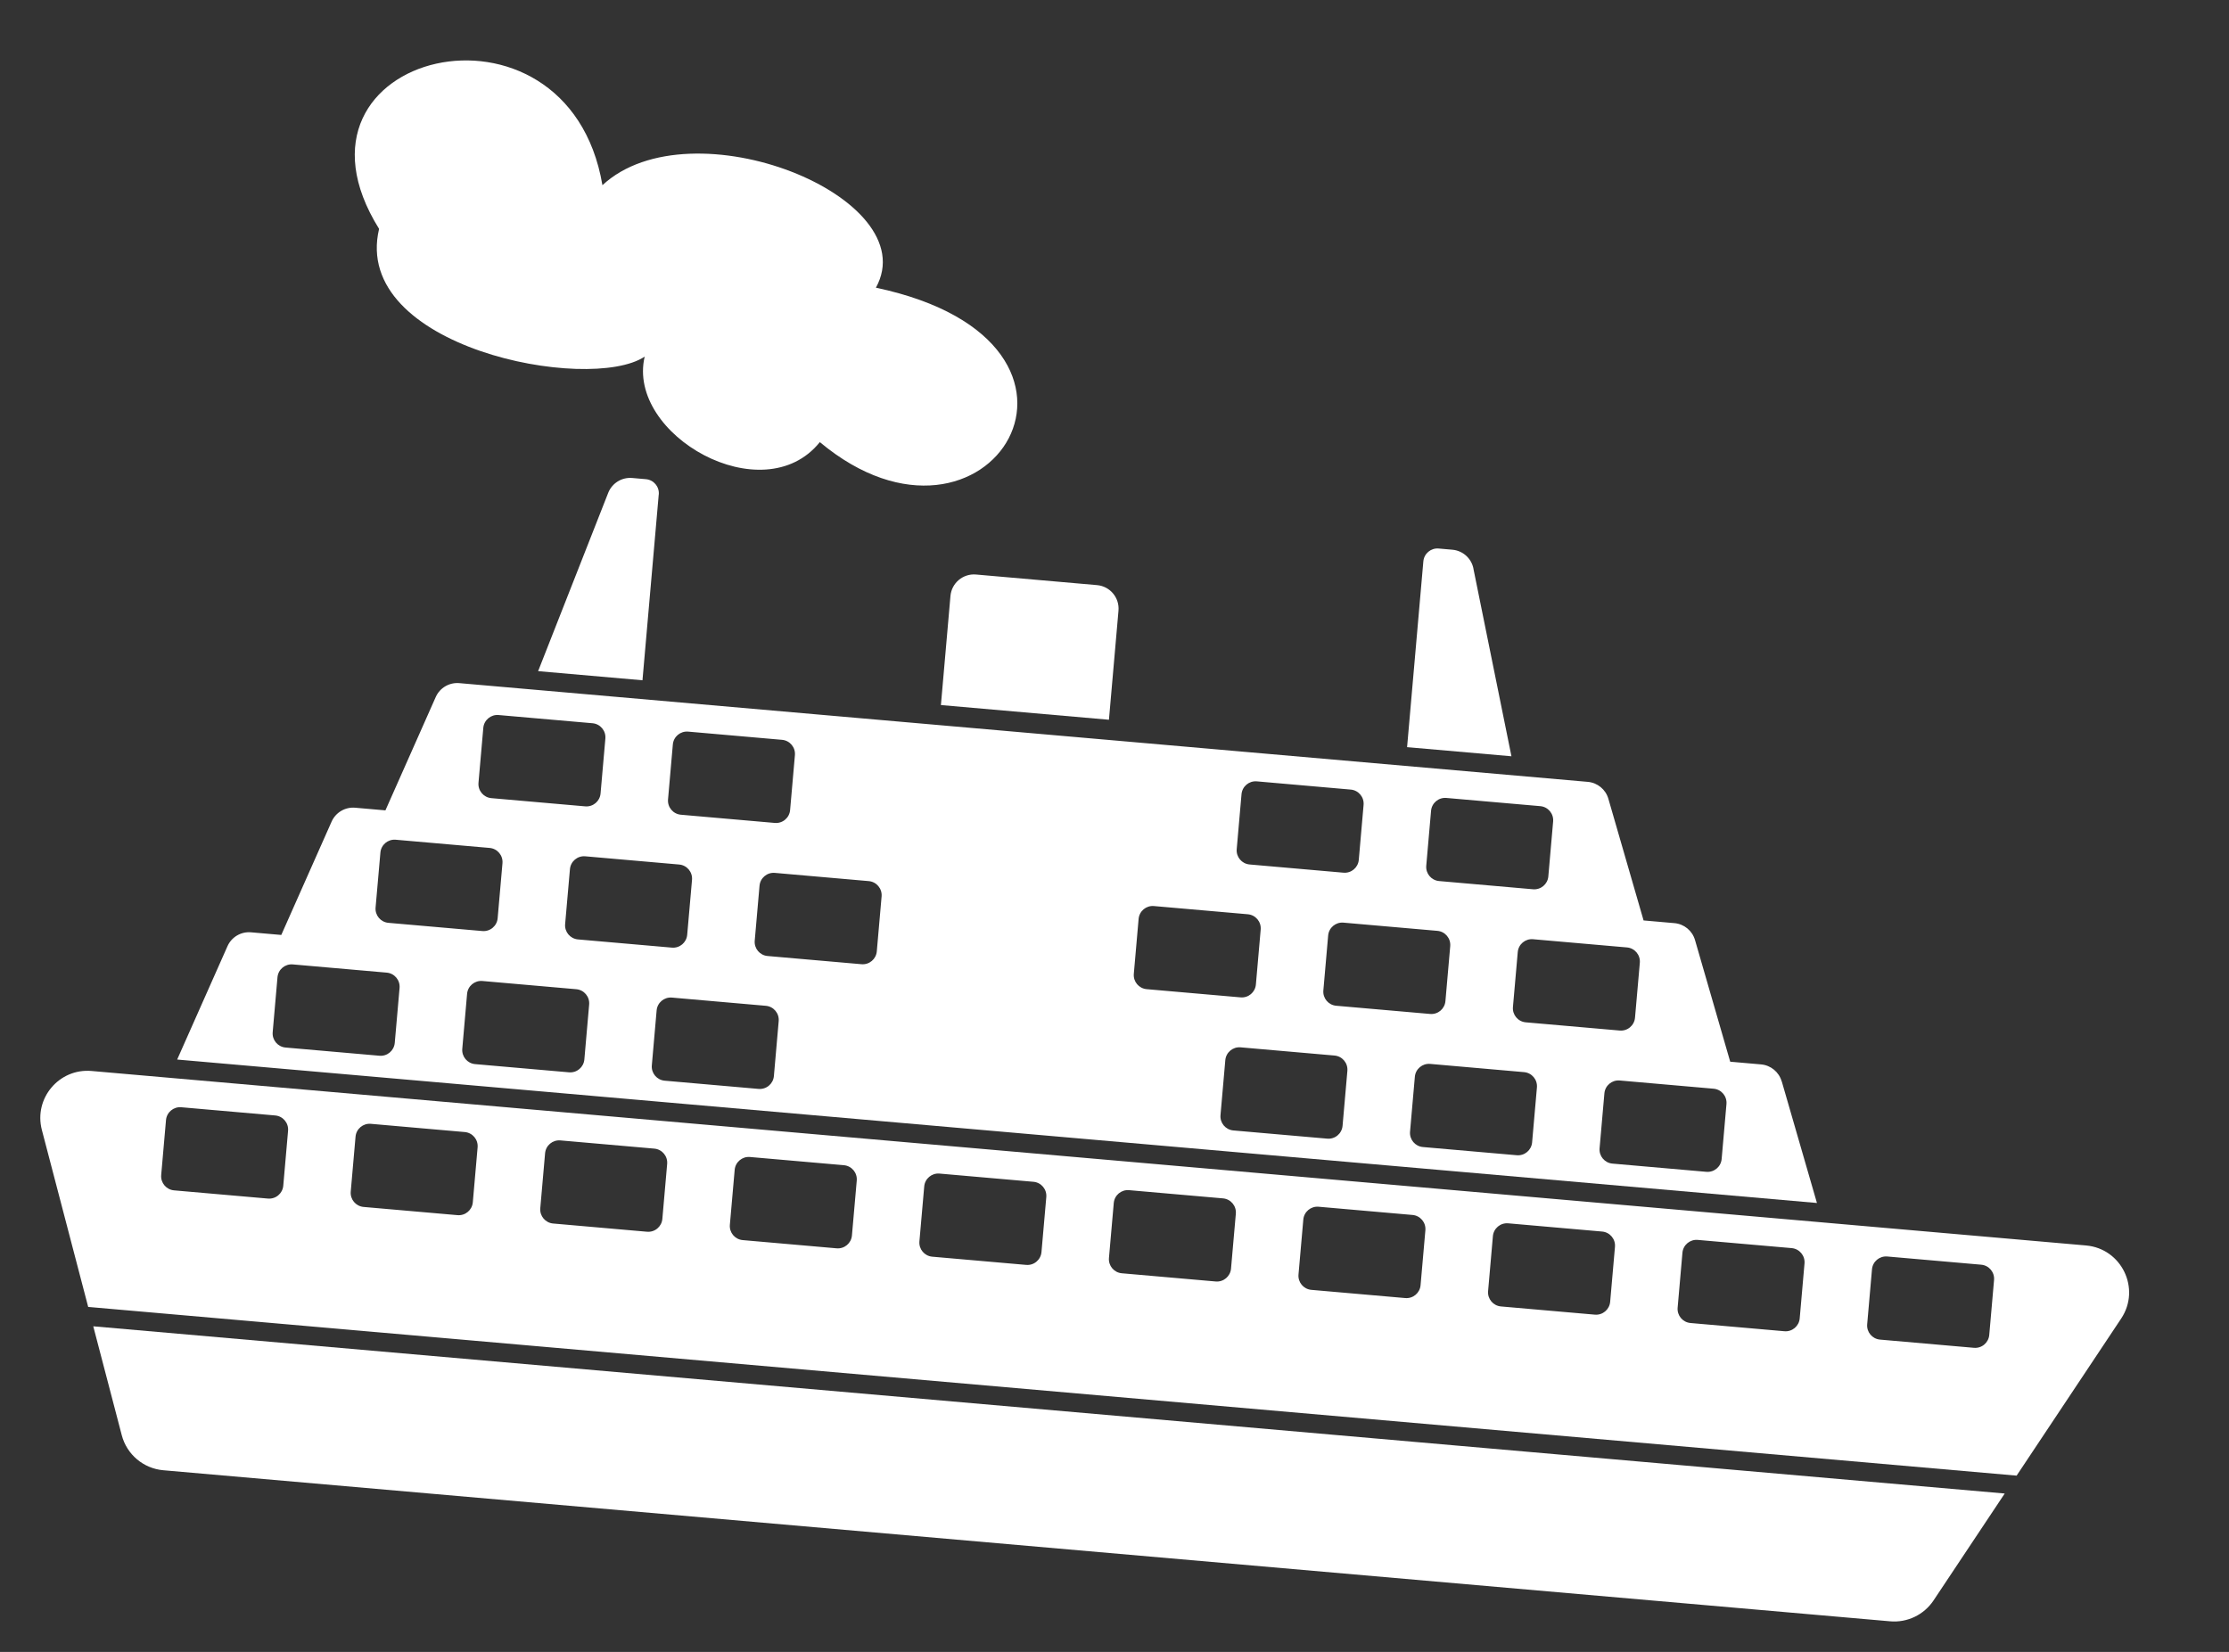
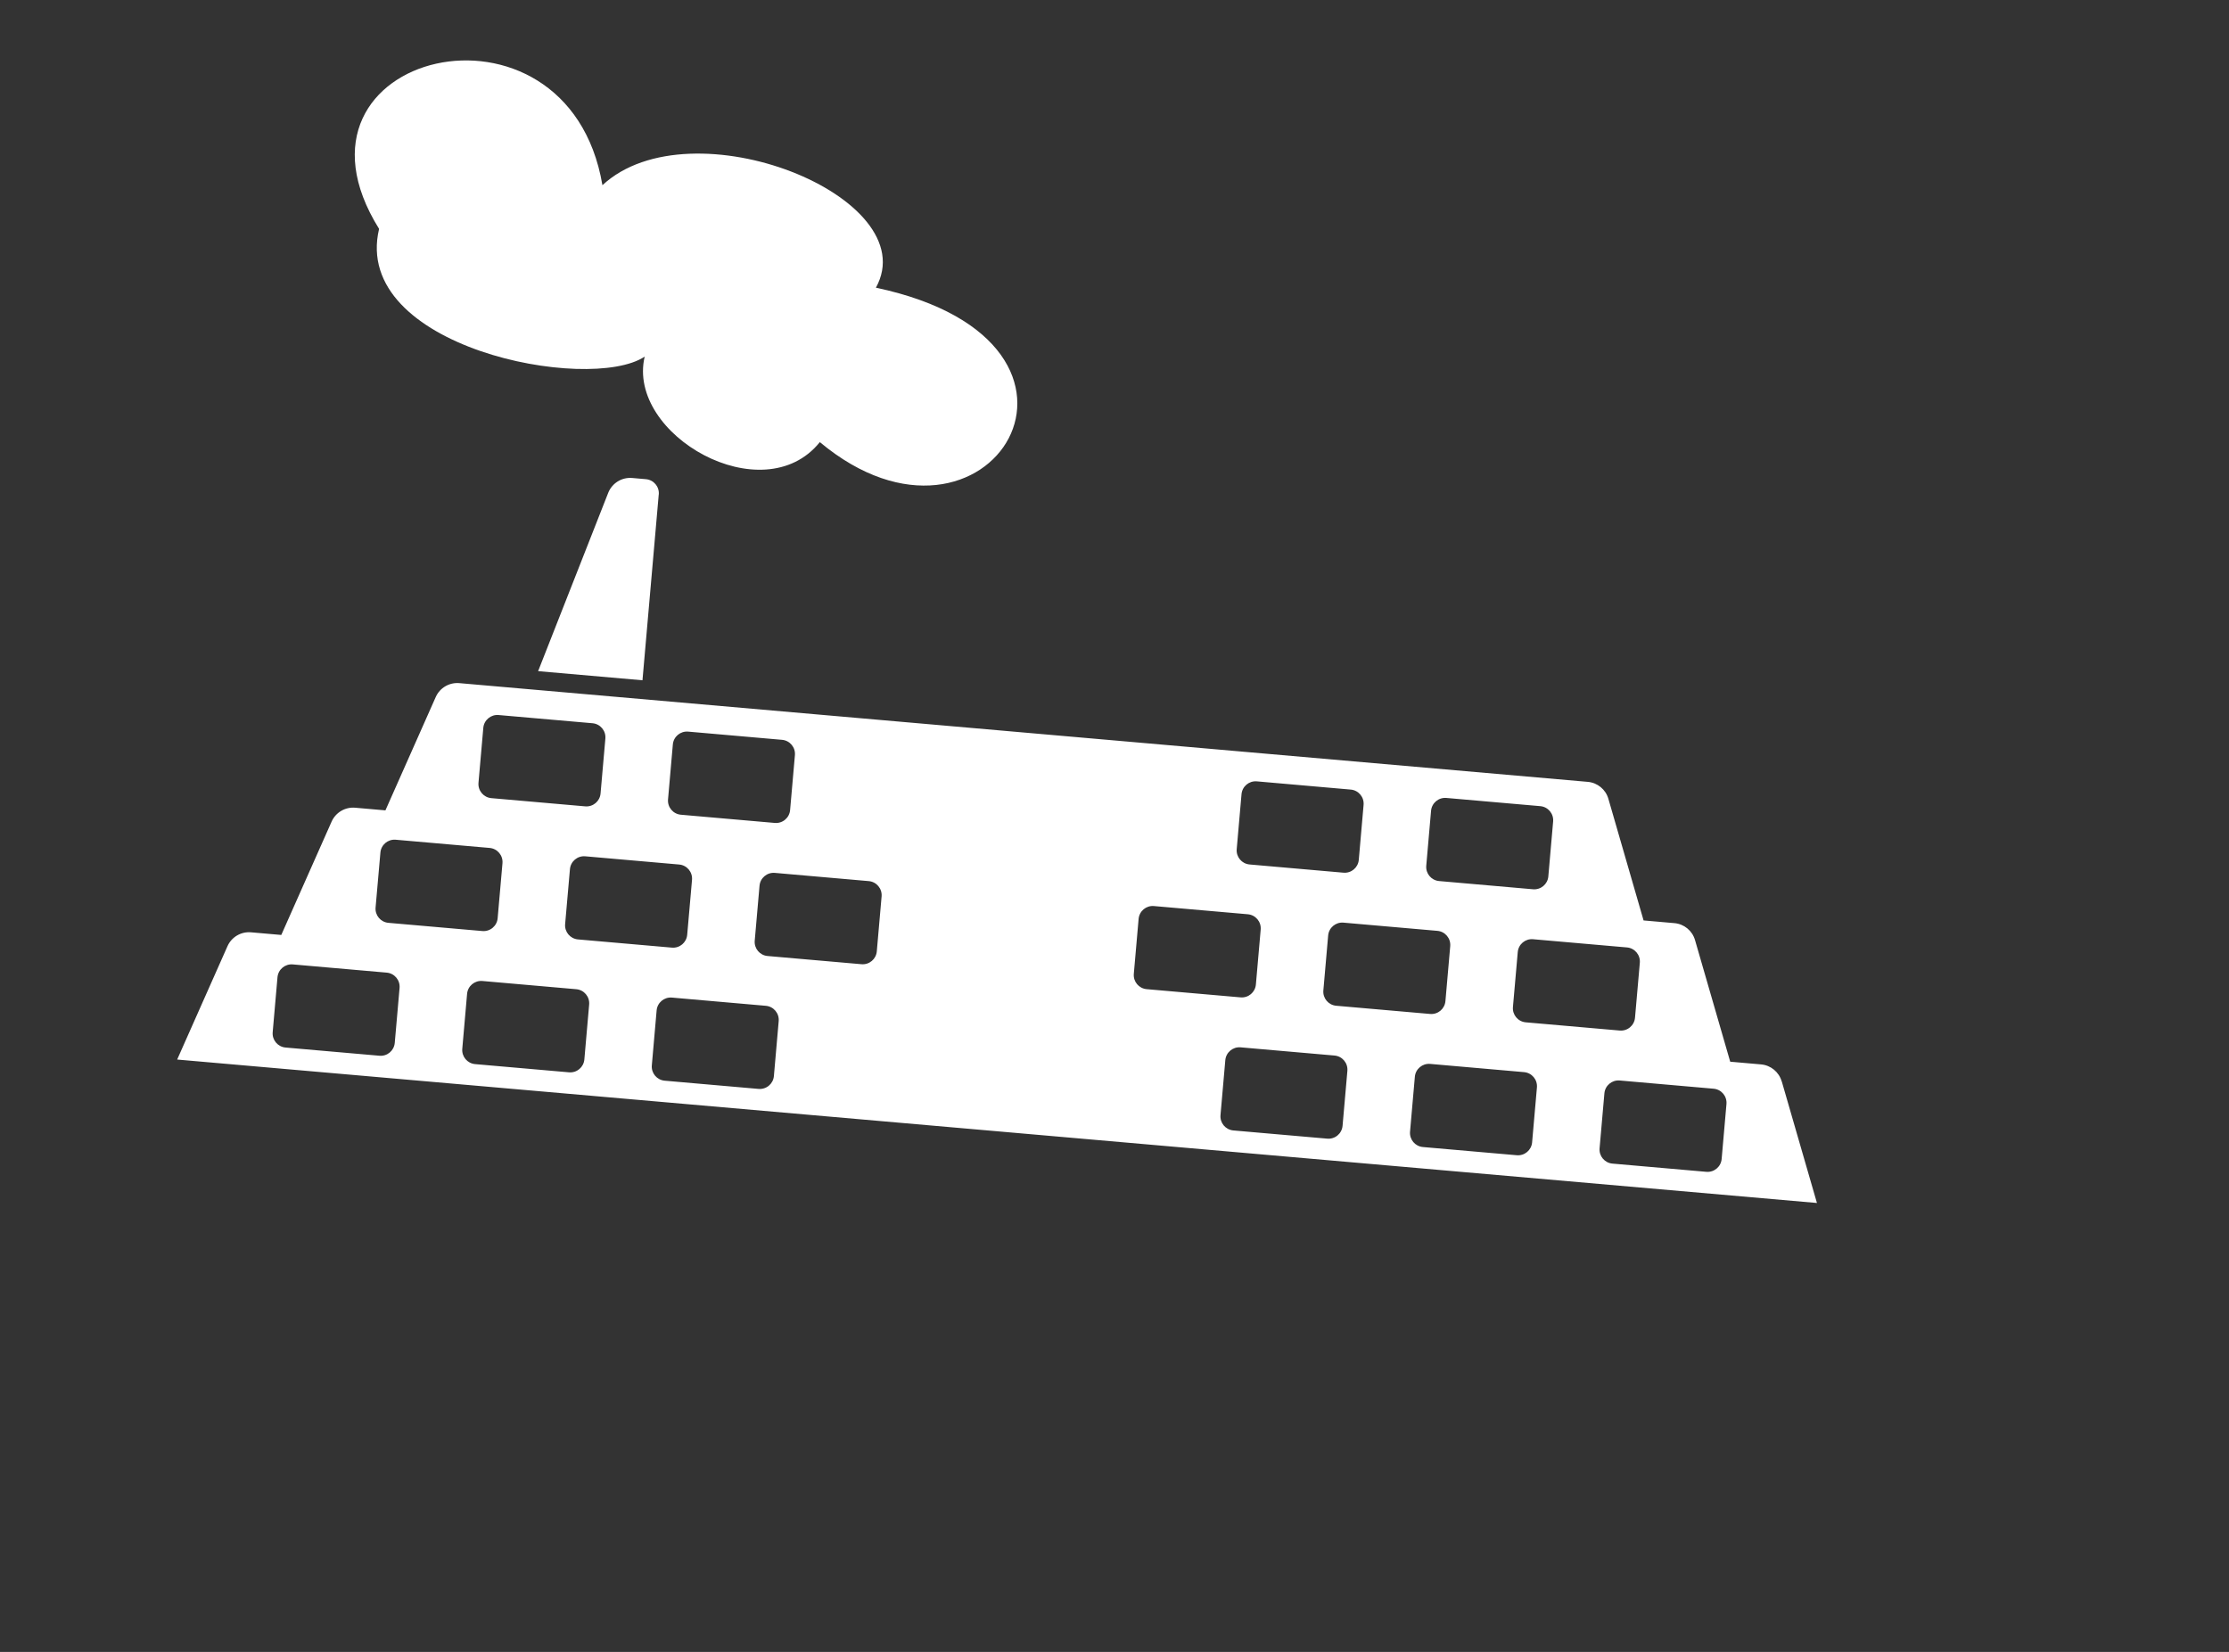
<svg xmlns="http://www.w3.org/2000/svg" width="170" height="126" viewBox="0 0 170 126" fill="none">
  <rect x="0" y="0" width="170" height="126" fill="#333333" stroke="none" />
-   <path d="M159.097 94.996L6.986 81.688C4.507 81.471 2.565 83.775 3.192 86.181L6.726 99.684L153.802 112.552L161.776 100.571C163.289 98.299 161.817 95.234 159.093 94.996L159.097 94.996ZM21.604 90.438C21.552 91.033 21.029 91.471 20.434 91.419L13.275 90.793C12.68 90.741 12.242 90.219 12.294 89.624L12.66 85.435C12.712 84.84 13.234 84.401 13.829 84.454L20.989 85.08C21.584 85.132 22.022 85.654 21.97 86.249L21.604 90.438ZM36.06 91.703C36.008 92.298 35.485 92.736 34.891 92.684L27.731 92.058C27.136 92.005 26.698 91.483 26.75 90.888L27.116 86.699C27.168 86.104 27.69 85.666 28.285 85.718L35.445 86.345C36.04 86.397 36.478 86.919 36.426 87.514L36.06 91.703ZM50.516 92.968C50.464 93.563 49.941 94.001 49.346 93.949L42.187 93.322C41.592 93.27 41.154 92.748 41.206 92.153L41.572 87.964C41.624 87.369 42.146 86.931 42.741 86.983L49.901 87.609C50.496 87.662 50.934 88.184 50.882 88.779L50.516 92.968ZM64.975 94.233C64.923 94.828 64.401 95.266 63.806 95.214L56.646 94.587C56.051 94.535 55.613 94.013 55.665 93.418L56.032 89.229C56.084 88.634 56.606 88.196 57.201 88.248L64.361 88.874C64.956 88.927 65.394 89.449 65.342 90.044L64.975 94.233ZM79.431 95.498C79.379 96.092 78.857 96.531 78.262 96.478L71.102 95.852C70.507 95.8 70.069 95.278 70.121 94.683L70.488 90.494C70.54 89.899 71.062 89.461 71.657 89.513L78.817 90.139C79.412 90.191 79.85 90.713 79.798 91.308L79.431 95.498ZM93.887 96.762C93.835 97.357 93.313 97.795 92.718 97.743L85.558 97.117C84.963 97.065 84.525 96.543 84.577 95.948L84.944 91.758C84.996 91.164 85.518 90.725 86.113 90.778L93.273 91.404C93.868 91.456 94.306 91.978 94.254 92.573L93.887 96.762ZM108.343 98.027C108.291 98.622 107.769 99.06 107.174 99.008L100.014 98.382C99.419 98.329 98.981 97.807 99.033 97.212L99.4 93.023C99.452 92.428 99.974 91.99 100.569 92.042L107.729 92.669C108.323 92.721 108.762 93.243 108.71 93.838L108.343 98.027ZM122.803 99.292C122.751 99.887 122.228 100.325 121.634 100.273L114.474 99.647C113.879 99.595 113.441 99.072 113.493 98.478L113.859 94.288C113.911 93.694 114.433 93.255 115.028 93.307L122.188 93.934C122.783 93.986 123.221 94.508 123.169 95.103L122.803 99.292ZM137.259 100.557C137.207 101.152 136.684 101.59 136.09 101.538L128.93 100.911C128.335 100.859 127.897 100.337 127.949 99.742L128.315 95.553C128.367 94.958 128.889 94.52 129.484 94.572L136.644 95.198C137.239 95.251 137.677 95.773 137.625 96.368L137.259 100.557ZM151.715 101.821C151.663 102.416 151.14 102.855 150.545 102.802L143.386 102.176C142.791 102.124 142.353 101.602 142.405 101.007L142.771 96.818C142.823 96.223 143.345 95.785 143.94 95.837L151.1 96.463C151.695 96.515 152.133 97.037 152.081 97.632L151.715 101.821Z" fill="white" />
  <path d="M135.883 82.479C135.678 81.764 135.051 81.251 134.313 81.186L131.959 80.98L129.275 71.704C129.07 70.989 128.443 70.475 127.705 70.411L125.351 70.205L122.667 60.928C122.462 60.213 121.836 59.7 121.097 59.635L35.032 52.105C34.265 52.038 33.541 52.466 33.231 53.168L29.395 61.81L27.09 61.608C26.323 61.541 25.6 61.969 25.289 62.671L21.453 71.312L19.149 71.111C18.382 71.043 17.659 71.471 17.348 72.174L13.512 80.815L138.574 91.756L135.89 82.48L135.883 82.479ZM124.084 72.264C124.679 72.316 125.117 72.838 125.065 73.433L124.698 77.622C124.646 78.217 124.124 78.655 123.529 78.603L116.369 77.977C115.774 77.925 115.336 77.403 115.388 76.808L115.755 72.619C115.807 72.024 116.329 71.586 116.924 71.638L124.084 72.264ZM109.143 61.843C109.195 61.248 109.718 60.81 110.313 60.862L117.472 61.488C118.067 61.54 118.505 62.062 118.453 62.657L118.087 66.847C118.035 67.441 117.513 67.88 116.918 67.828L109.758 67.201C109.163 67.149 108.725 66.627 108.777 66.032L109.143 61.843ZM110.605 72.168L110.239 76.357C110.187 76.952 109.664 77.39 109.07 77.338L101.91 76.712C101.315 76.66 100.877 76.138 100.929 75.543L101.295 71.354C101.347 70.759 101.869 70.32 102.464 70.373L109.624 70.999C110.219 71.051 110.657 71.573 110.605 72.168ZM94.687 60.578C94.74 59.983 95.262 59.545 95.856 59.597L103.016 60.224C103.611 60.276 104.049 60.798 103.997 61.393L103.631 65.582C103.579 66.177 103.057 66.615 102.462 66.563L95.302 65.936C94.707 65.884 94.269 65.362 94.321 64.767L94.687 60.578ZM51.316 56.784C51.368 56.189 51.89 55.751 52.485 55.803L59.645 56.429C60.24 56.481 60.678 57.003 60.626 57.598L60.259 61.787C60.207 62.382 59.685 62.82 59.09 62.768L51.93 62.142C51.336 62.09 50.897 61.568 50.949 60.973L51.316 56.784ZM52.778 67.109L52.411 71.298C52.359 71.893 51.837 72.331 51.242 72.279L44.082 71.653C43.487 71.601 43.049 71.078 43.101 70.484L43.468 66.294C43.52 65.7 44.042 65.261 44.637 65.313L51.797 65.94C52.392 65.992 52.83 66.514 52.778 67.109ZM36.86 55.519C36.912 54.924 37.434 54.486 38.029 54.538L45.189 55.164C45.784 55.216 46.222 55.739 46.17 56.333L45.803 60.523C45.751 61.117 45.229 61.556 44.634 61.504L37.474 60.877C36.88 60.825 36.441 60.303 36.493 59.708L36.86 55.519ZM29.012 65.03C29.064 64.435 29.586 63.997 30.181 64.049L37.341 64.675C37.936 64.727 38.374 65.249 38.322 65.844L37.955 70.033C37.903 70.628 37.381 71.066 36.786 71.014L29.626 70.388C29.031 70.336 28.593 69.814 28.645 69.219L29.012 65.03ZM30.107 79.544C30.055 80.139 29.533 80.577 28.938 80.525L21.778 79.899C21.183 79.847 20.745 79.324 20.797 78.73L21.163 74.54C21.216 73.945 21.738 73.507 22.333 73.559L29.493 74.186C30.087 74.238 30.526 74.76 30.474 75.355L30.107 79.544ZM44.567 80.809C44.515 81.404 43.992 81.842 43.398 81.79L36.238 81.164C35.643 81.112 35.205 80.589 35.257 79.995L35.623 75.805C35.675 75.21 36.197 74.772 36.792 74.824L43.952 75.451C44.547 75.503 44.985 76.025 44.933 76.62L44.567 80.809ZM59.023 82.074C58.971 82.669 58.448 83.107 57.853 83.055L50.694 82.428C50.099 82.376 49.66 81.854 49.713 81.259L50.079 77.07C50.131 76.475 50.653 76.037 51.248 76.089L58.408 76.716C59.003 76.768 59.441 77.29 59.389 77.885L59.023 82.074ZM66.871 72.563C66.819 73.158 66.296 73.596 65.702 73.544L58.542 72.918C57.947 72.866 57.509 72.343 57.561 71.749L57.927 67.559C57.979 66.965 58.502 66.526 59.096 66.578L66.256 67.205C66.851 67.257 67.289 67.779 67.237 68.374L66.871 72.563ZM86.473 74.278L86.839 70.089C86.891 69.494 87.413 69.056 88.008 69.108L95.168 69.734C95.763 69.786 96.201 70.308 96.149 70.903L95.783 75.093C95.731 75.687 95.209 76.126 94.614 76.073L87.454 75.447C86.859 75.395 86.421 74.873 86.473 74.278ZM102.394 85.868C102.342 86.463 101.82 86.901 101.225 86.849L94.065 86.223C93.47 86.171 93.032 85.649 93.084 85.054L93.451 80.865C93.503 80.27 94.025 79.832 94.62 79.884L101.78 80.51C102.374 80.562 102.813 81.084 102.761 81.679L102.394 85.868ZM116.85 87.133C116.798 87.728 116.276 88.166 115.681 88.114L108.521 87.488C107.926 87.436 107.488 86.913 107.54 86.319L107.907 82.129C107.959 81.534 108.481 81.096 109.076 81.148L116.236 81.775C116.83 81.827 117.269 82.349 117.217 82.944L116.85 87.133ZM131.306 88.398C131.254 88.993 130.732 89.431 130.137 89.379L122.977 88.752C122.382 88.7 121.944 88.178 121.996 87.583L122.363 83.394C122.415 82.799 122.937 82.361 123.532 82.413L130.692 83.04C131.286 83.092 131.725 83.614 131.673 84.209L131.306 88.398Z" fill="white" />
-   <path d="M85.304 46.578C85.39 45.588 84.658 44.715 83.669 44.629L74.438 43.821C73.448 43.735 72.576 44.467 72.489 45.456L71.761 53.777L84.576 54.898L85.304 46.578Z" fill="white" />
  <path d="M50.244 37.718C50.296 37.123 49.857 36.601 49.263 36.549L48.22 36.458C47.424 36.388 46.68 36.85 46.387 37.59L41.041 51.191L49 51.887L50.24 37.718L50.244 37.718Z" fill="white" />
-   <path d="M112.375 43.362C112.216 42.579 111.562 41.998 110.767 41.929L109.724 41.838C109.129 41.786 108.607 42.224 108.555 42.819L107.315 56.988L115.274 57.684L112.371 43.362L112.375 43.362Z" fill="white" />
-   <path d="M9.286 109.466C9.67 110.937 10.938 112.008 12.454 112.141L144.156 123.663C145.468 123.778 146.734 123.167 147.466 122.072L152.895 113.916L7.113 101.162L9.286 109.466Z" fill="white" />
  <path d="M62.526 33.722C58.198 39.104 47.762 33.167 49.168 27.201C44.936 30.01 26.765 26.509 28.912 17.457C20.5 3.96 43.287 -1.542 45.946 14.125C52.713 7.85 70.622 15.028 66.803 21.943C86.698 26.157 75.347 44.426 62.526 33.722Z" fill="white" />
</svg>